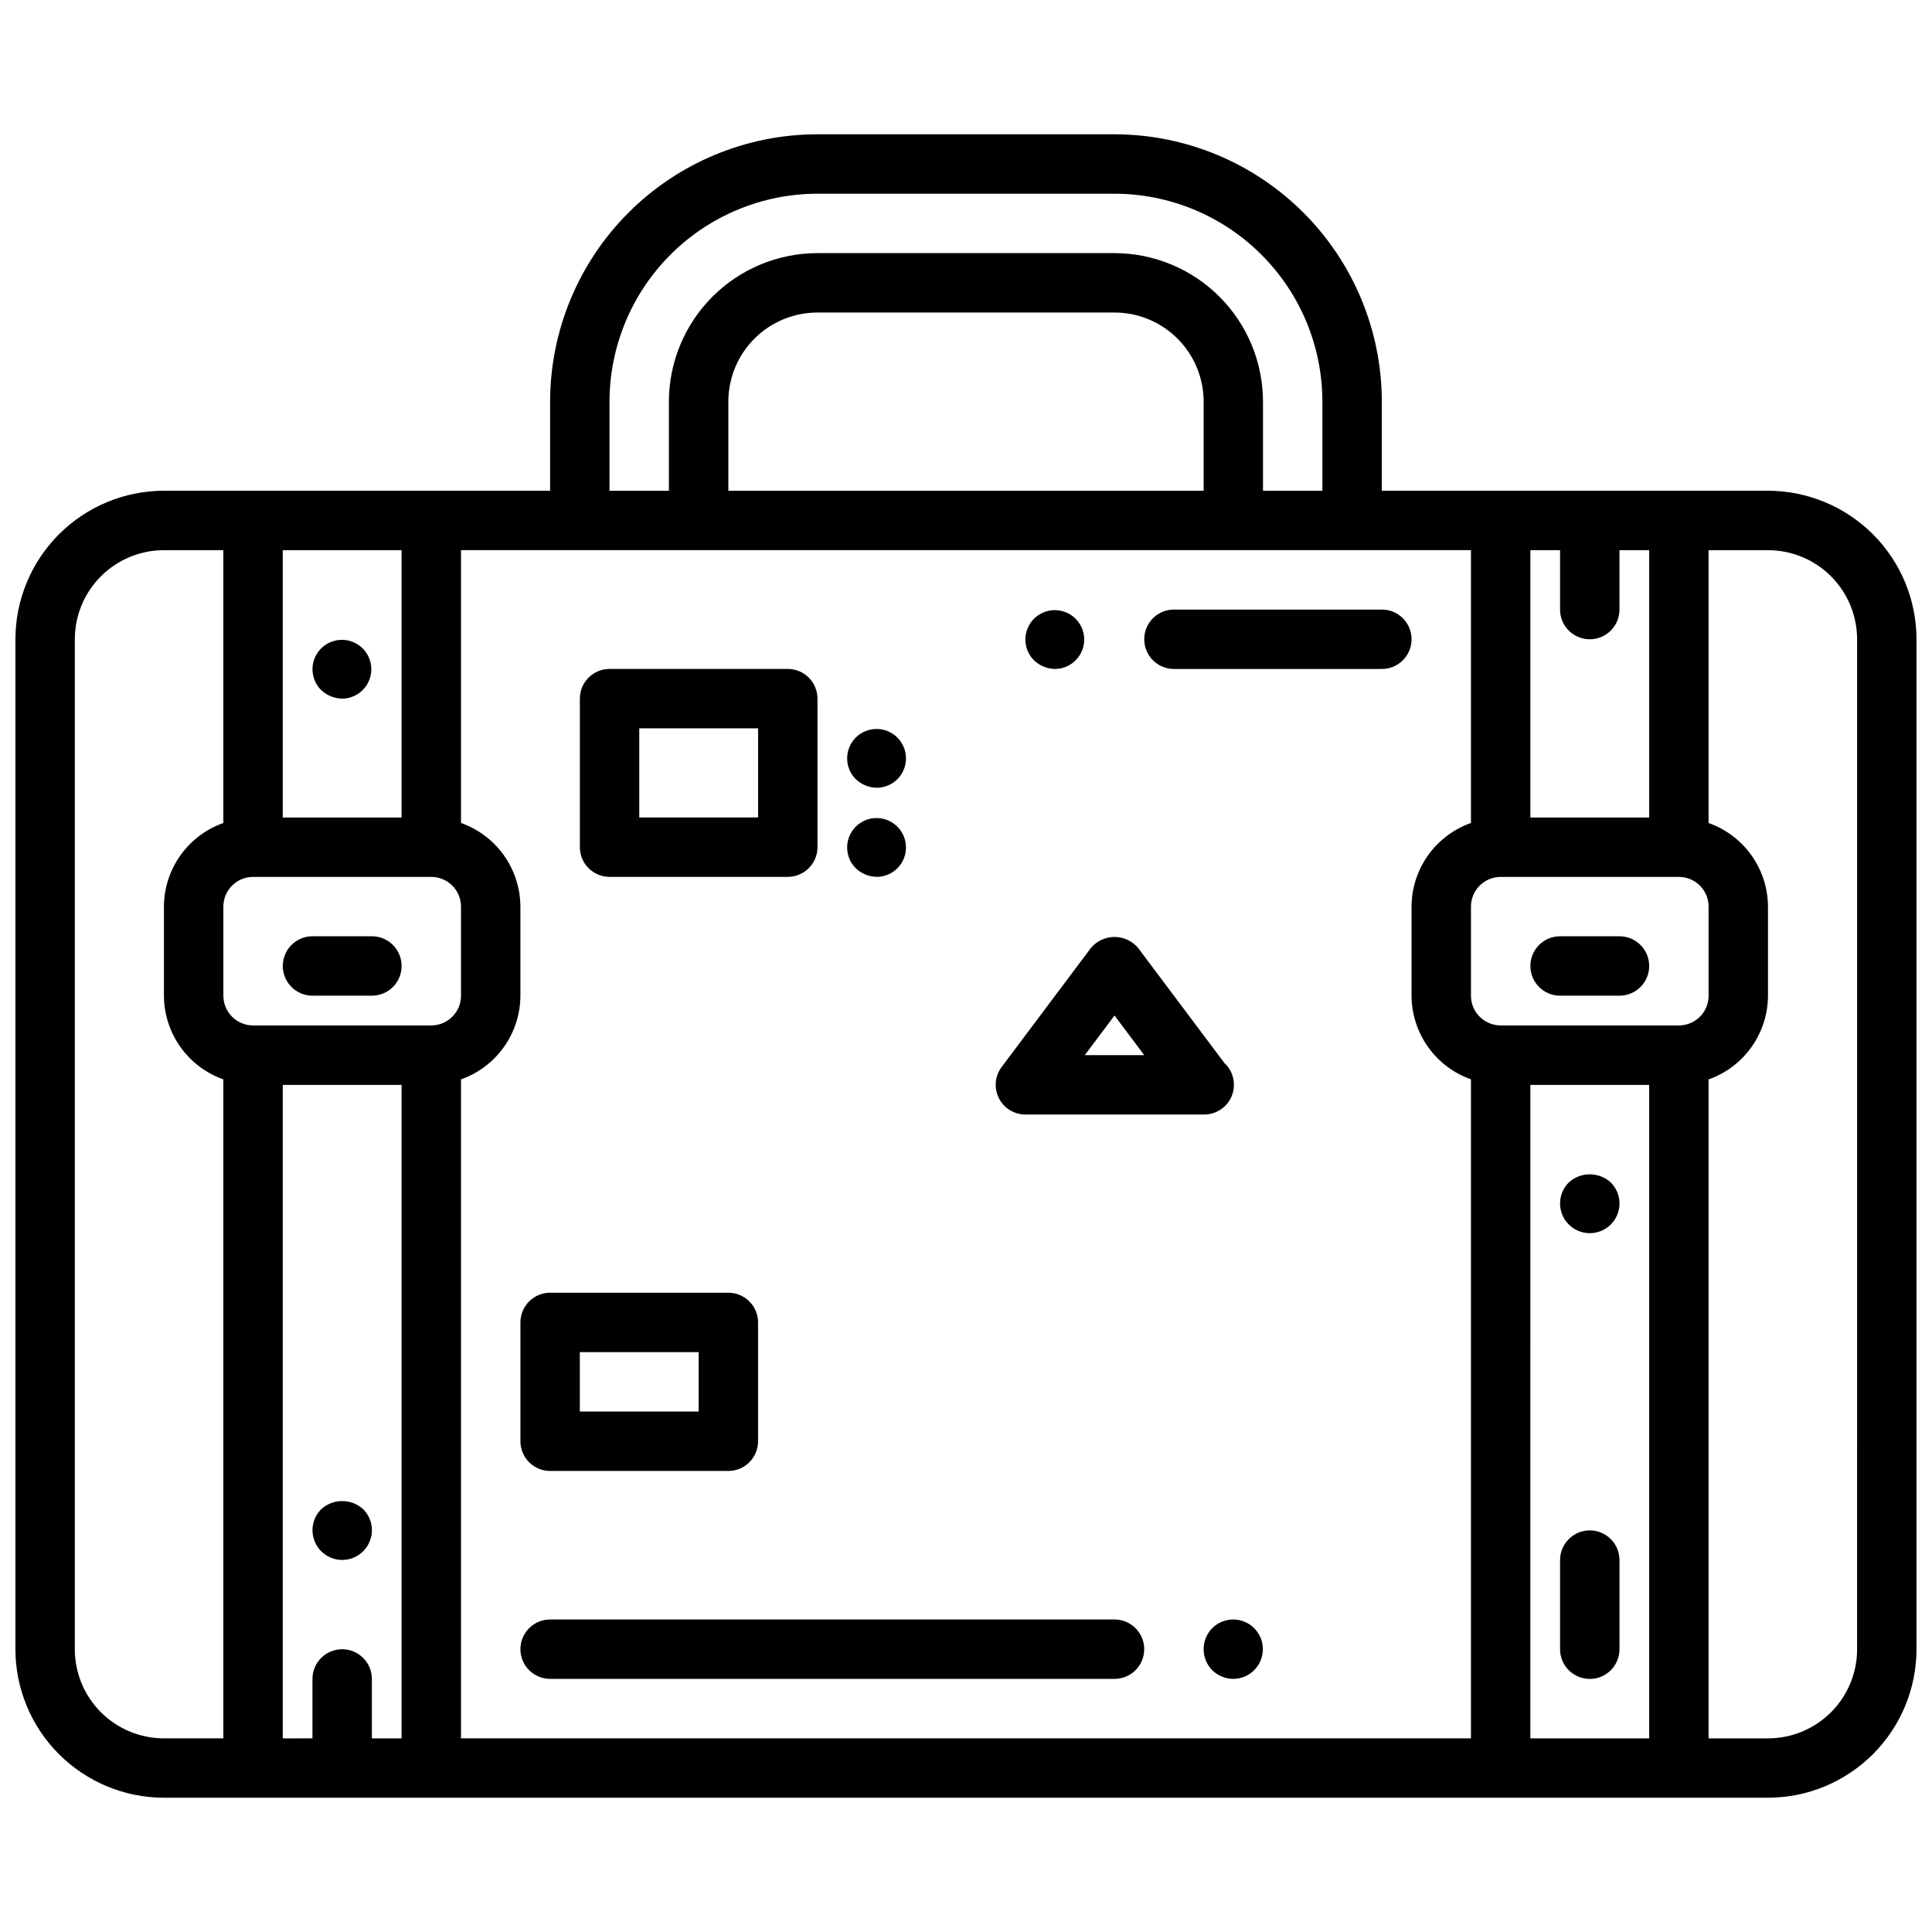
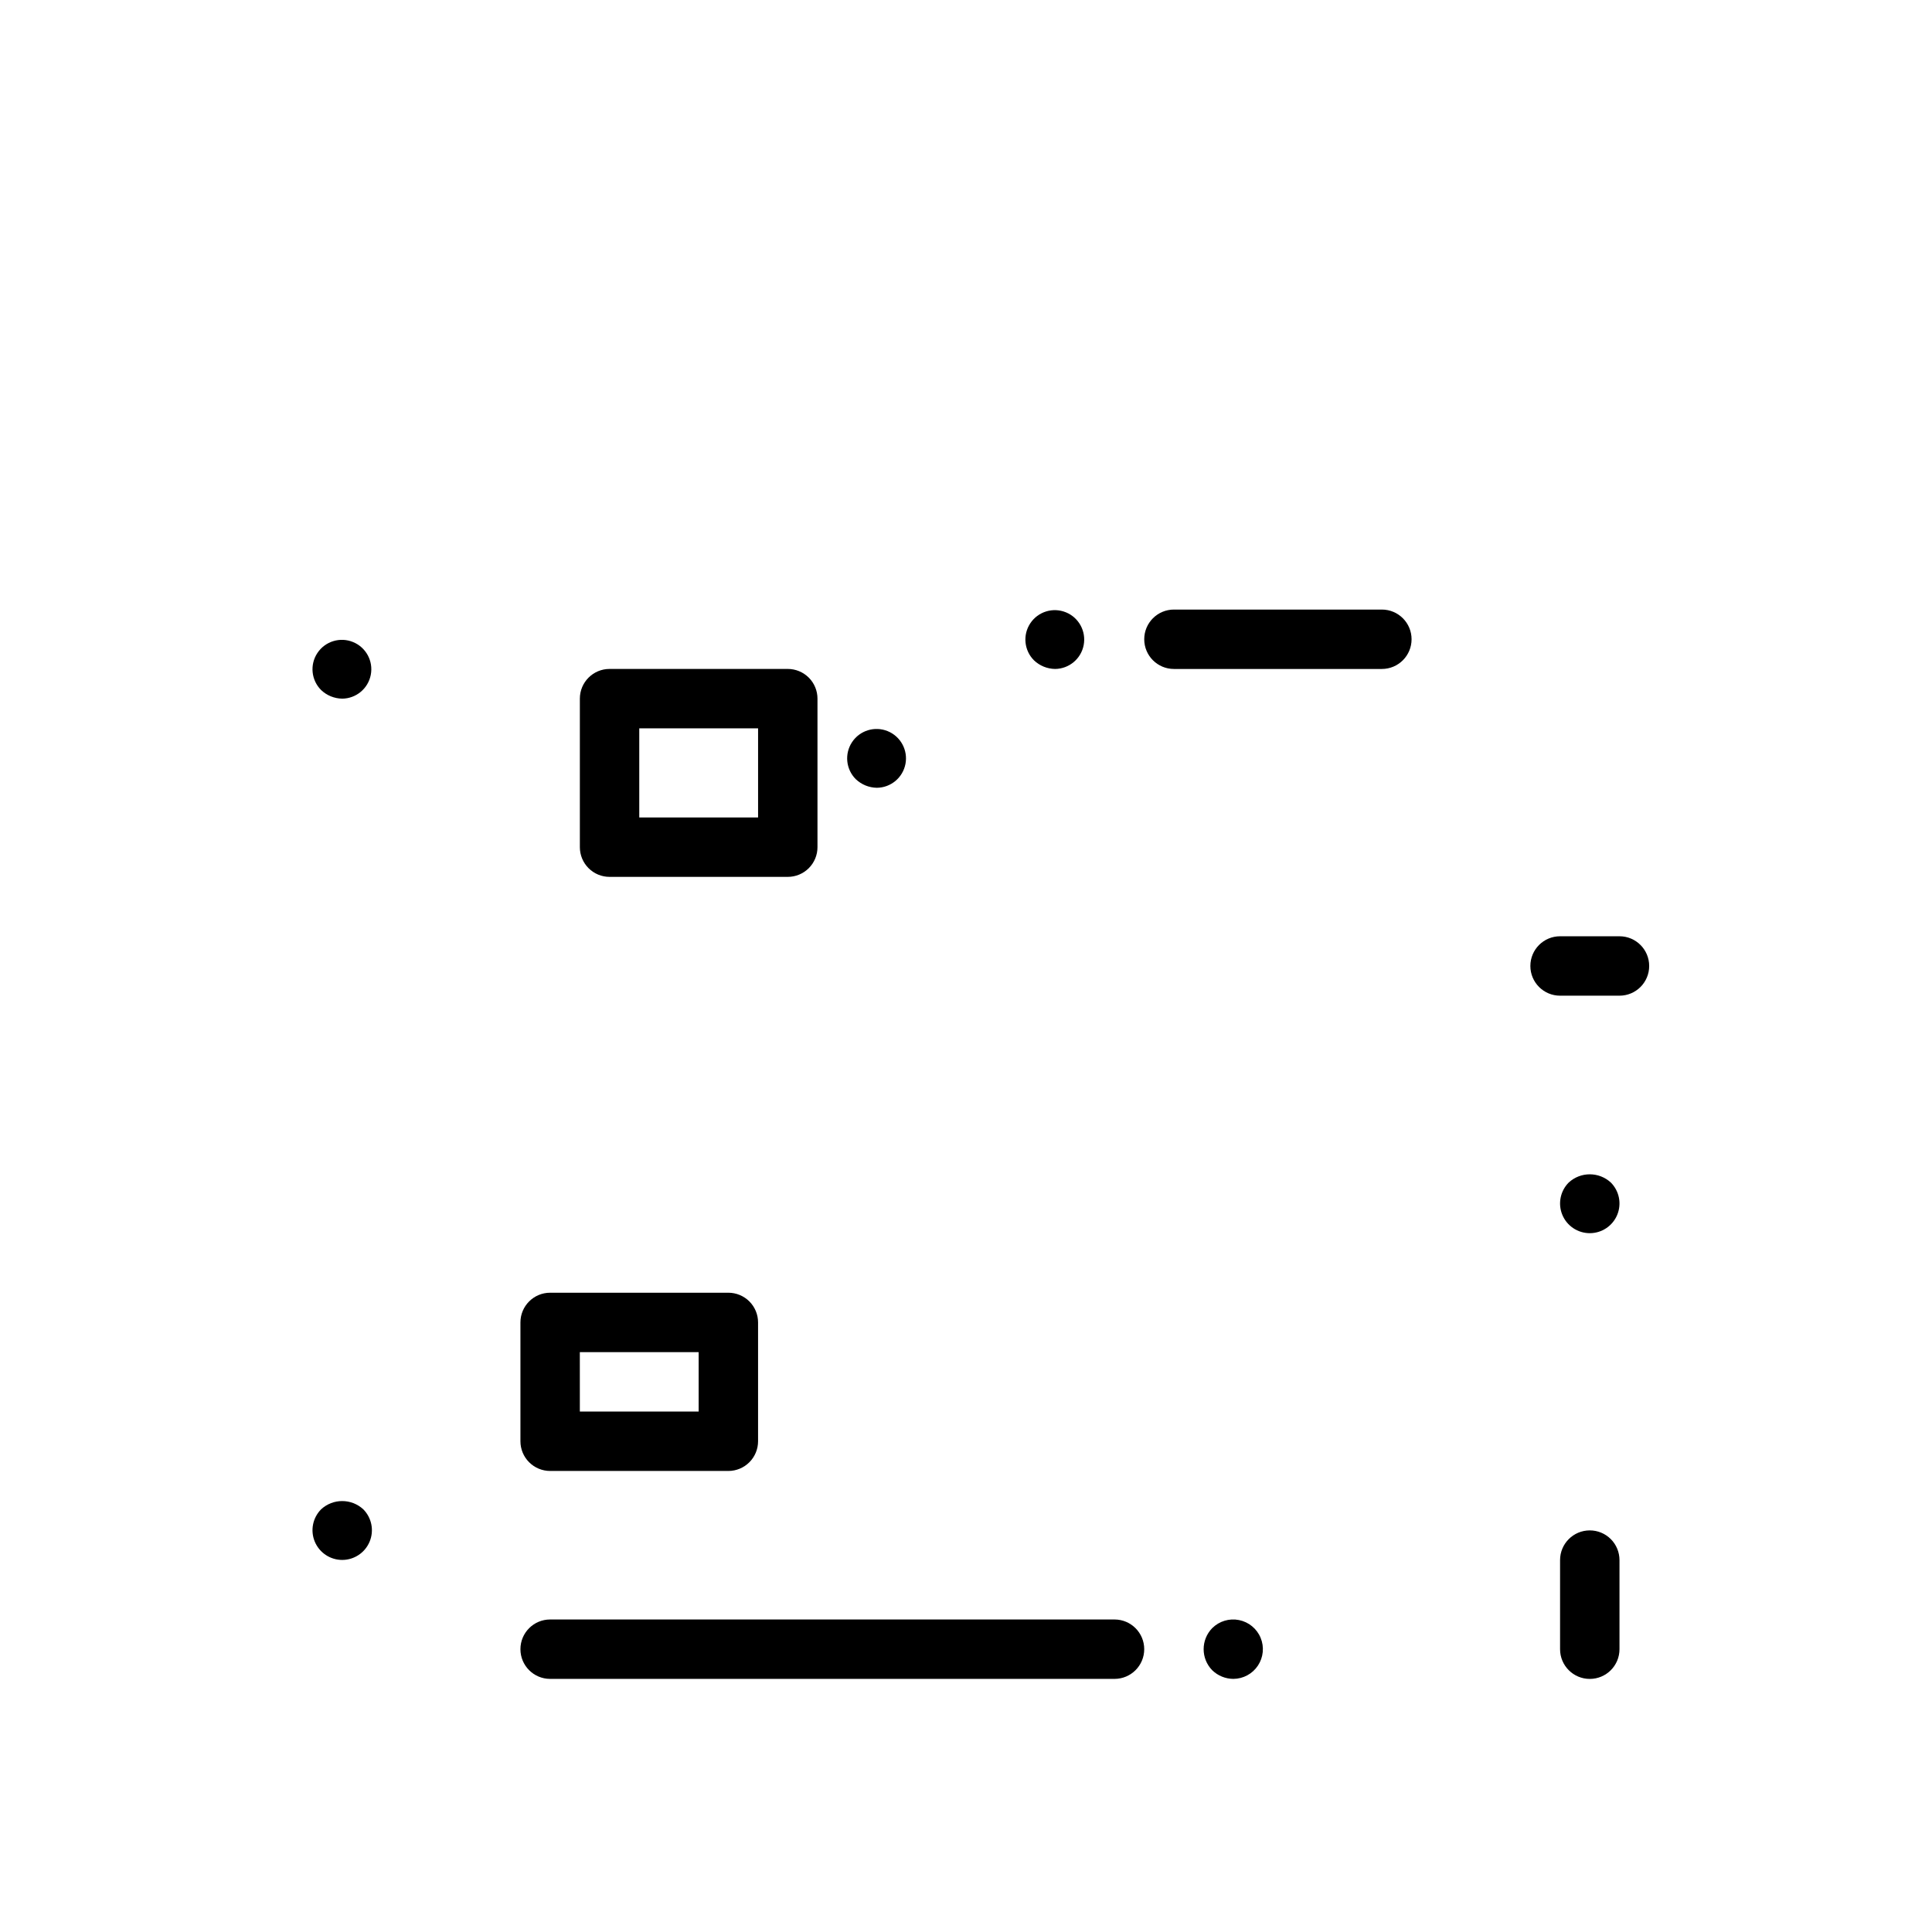
<svg xmlns="http://www.w3.org/2000/svg" width="800px" height="800px" version="1.1" viewBox="144 144 512 512">
  <defs>
    <clipPath id="a">
-       <path d="m148.09 179h503.81v442h-503.81z" />
+       <path d="m148.09 179h503.81h-503.81z" />
    </clipPath>
  </defs>
  <g clip-path="url(#a)">
    <path d="m612.54 274.05h-102.34v-23.617c-0.02-18.785-7.492-36.793-20.773-50.074s-31.293-20.754-50.074-20.773h-78.723c-18.781 0.02-36.789 7.492-50.074 20.773-13.281 13.281-20.75 31.289-20.773 50.074v23.617h-102.34c-10.434 0.012-20.438 4.164-27.816 11.543-7.379 7.379-11.531 17.383-11.543 27.816v267.65c0.012 10.434 4.164 20.441 11.543 27.82 7.379 7.375 17.383 11.527 27.816 11.539h425.09c10.434-0.012 20.438-4.164 27.816-11.539 7.379-7.379 11.531-17.387 11.543-27.82v-267.65c-0.012-10.434-4.164-20.438-11.543-27.816s-17.383-11.531-27.816-11.543zm-23.617 141.7h-47.23c-4.348 0-7.871-3.523-7.871-7.871v-23.617c0-4.348 3.523-7.871 7.871-7.871h47.23c2.09 0 4.09 0.828 5.566 2.305 1.477 1.477 2.309 3.481 2.309 5.566v23.617c0 2.086-0.832 4.09-2.309 5.566-1.477 1.477-3.477 2.305-5.566 2.305zm-385.73-7.871v-23.617c0-4.348 3.523-7.871 7.871-7.871h47.23c2.09 0 4.09 0.828 5.566 2.305 1.477 1.477 2.309 3.481 2.309 5.566v23.617c0 2.086-0.832 4.09-2.309 5.566-1.477 1.477-3.477 2.305-5.566 2.305h-47.23c-4.348 0-7.871-3.523-7.871-7.871zm62.977 22.168c4.586-1.625 8.562-4.625 11.379-8.59 2.82-3.969 4.344-8.711 4.363-13.578v-23.617c-0.02-4.867-1.543-9.609-4.363-13.578-2.816-3.965-6.793-6.965-11.379-8.59v-72.297h267.65v72.297c-4.59 1.625-8.566 4.625-11.383 8.59-2.82 3.969-4.344 8.711-4.363 13.578v23.617c0.023 4.863 1.547 9.605 4.363 13.57 2.82 3.969 6.793 6.969 11.383 8.59v174.64h-267.65zm196.8-155.99h-125.95v-23.617c0-6.262 2.488-12.27 6.914-16.699 4.43-4.43 10.438-6.918 16.699-6.918h78.723c6.262 0 12.27 2.488 16.699 6.918 4.43 4.43 6.918 10.438 6.918 16.699zm94.465 15.742v15.742l-0.004 0.004c0 4.348 3.527 7.871 7.875 7.871s7.871-3.523 7.871-7.871v-15.746h7.871v70.848h-31.488v-70.848zm-251.91-39.359c0.016-14.609 5.828-28.617 16.156-38.945 10.332-10.332 24.336-16.141 38.945-16.16h78.723c14.609 0.02 28.613 5.828 38.945 16.16 10.332 10.328 16.141 24.336 16.156 38.945v23.617h-15.742v-23.617c-0.012-10.434-4.164-20.438-11.543-27.816-7.379-7.379-17.383-11.531-27.816-11.543h-78.723c-10.434 0.012-20.438 4.164-27.816 11.543-7.379 7.379-11.531 17.383-11.543 27.816v23.617h-15.742zm-55.105 39.359v70.848h-31.488v-70.848zm-86.594 291.27v-267.65c0-6.262 2.488-12.27 6.918-16.699 4.43-4.43 10.438-6.918 16.699-6.918h15.746v72.297c-4.59 1.625-8.566 4.625-11.383 8.59-2.82 3.969-4.344 8.711-4.363 13.578v23.617c0.023 4.863 1.547 9.605 4.363 13.57 2.82 3.969 6.793 6.969 11.383 8.59v174.64h-15.746c-6.262 0-12.27-2.488-16.699-6.918-4.43-4.43-6.918-10.434-6.918-16.699zm78.719 23.617 0.004-15.746c0-4.348-3.523-7.871-7.871-7.871s-7.875 3.523-7.875 7.871v15.742l-7.871 0.004v-173.18h31.488v173.18zm307.01 0 0.004-173.18h31.488v173.18zm86.594-23.617h0.004c0 6.266-2.488 12.27-6.918 16.699-4.43 4.43-10.438 6.918-16.699 6.918h-15.742v-174.63c4.586-1.625 8.562-4.625 11.379-8.59 2.82-3.969 4.344-8.711 4.363-13.578v-23.617c-0.02-4.867-1.543-9.609-4.363-13.578-2.816-3.965-6.793-6.965-11.379-8.59v-72.297h15.742c6.262 0 12.27 2.488 16.699 6.918 4.43 4.43 6.918 10.438 6.918 16.699z" />
  </g>
  <path d="m439.36 573.18h-149.57c-4.348 0-7.871 3.523-7.871 7.871 0 4.348 3.523 7.871 7.871 7.871h149.57c4.348 0 7.871-3.523 7.871-7.871 0-4.348-3.523-7.871-7.871-7.871z" />
  <path d="m305.54 376.38h47.23c2.09 0 4.09-0.828 5.566-2.305 1.477-1.477 2.305-3.481 2.305-5.566v-39.363c0-2.086-0.828-4.09-2.305-5.566-1.477-1.473-3.477-2.305-5.566-2.305h-47.23c-4.348 0-7.871 3.523-7.871 7.871v39.363c0 2.086 0.828 4.09 2.305 5.566s3.477 2.305 5.566 2.305zm7.871-39.359h31.488v23.617l-31.488-0.004z" />
  <path d="m289.79 533.82h47.234c2.086 0 4.09-0.832 5.566-2.309 1.477-1.477 2.305-3.477 2.305-5.566v-31.488c0-2.086-0.828-4.09-2.305-5.566-1.477-1.473-3.481-2.305-5.566-2.305h-47.234c-4.348 0-7.871 3.523-7.871 7.871v31.488c0 2.09 0.828 4.09 2.305 5.566 1.477 1.477 3.481 2.309 5.566 2.309zm7.871-31.488h31.488v15.742h-31.484z" />
-   <path d="m415.74 439.36h47.383c3.238 0 6.148-1.98 7.332-4.992 1.184-3.016 0.402-6.449-1.973-8.652l-22.828-30.441c-1.551-1.883-3.859-2.973-6.297-2.973s-4.75 1.09-6.297 2.973l-23.617 31.488c-1.789 2.387-2.078 5.578-0.742 8.246 1.332 2.668 4.059 4.352 7.039 4.352zm23.617-26.238 7.871 10.492h-15.742z" />
  <path d="m573.18 392.12h-15.746c-4.348 0-7.871 3.527-7.871 7.875s3.523 7.871 7.871 7.871h15.746c4.348 0 7.871-3.523 7.871-7.871s-3.523-7.875-7.871-7.875z" />
-   <path d="m242.56 392.12h-15.746c-4.348 0-7.871 3.527-7.871 7.875s3.523 7.871 7.871 7.871h15.746c4.348 0 7.871-3.523 7.871-7.871s-3.523-7.875-7.871-7.875z" />
  <path d="m465.26 575.46c-3.043 3.106-3.043 8.074 0 11.18 1.5 1.453 3.5 2.269 5.59 2.281 2.621-0.016 5.062-1.332 6.512-3.519 1.449-2.184 1.719-4.949 0.711-7.371-1.004-2.422-3.148-4.184-5.723-4.699-2.57-0.516-5.227 0.285-7.09 2.129z" />
  <path d="m510.21 305.54h-55.105c-4.348 0-7.871 3.523-7.871 7.871s3.523 7.871 7.871 7.871h55.105c4.348 0 7.871-3.523 7.871-7.871s-3.523-7.871-7.871-7.871z" />
-   <path d="m376.38 376.38c3.711-0.039 6.879-2.684 7.578-6.328 0.695-3.644-1.273-7.277-4.711-8.68-3.434-1.402-7.383-0.191-9.438 2.898-2.051 3.094-1.645 7.203 0.98 9.824 1.512 1.438 3.504 2.254 5.59 2.285z" />
  <path d="m376.38 352.77c3.711-0.035 6.879-2.684 7.578-6.328 0.695-3.644-1.273-7.277-4.711-8.68-3.434-1.402-7.383-0.188-9.438 2.902-2.051 3.09-1.645 7.199 0.98 9.824 1.512 1.438 3.504 2.25 5.59 2.281z" />
  <path d="m423.61 321.28c3.711-0.035 6.883-2.684 7.578-6.328 0.695-3.644-1.273-7.277-4.707-8.68-3.438-1.402-7.383-0.188-9.438 2.902s-1.645 7.199 0.98 9.824c1.508 1.438 3.504 2.25 5.586 2.281z" />
  <path d="m559.72 457.39c-2.238 2.254-2.902 5.637-1.68 8.57 1.223 2.934 4.09 4.844 7.269 4.844 3.176 0 6.043-1.91 7.266-4.844 1.223-2.934 0.559-6.316-1.68-8.57-3.156-2.914-8.02-2.914-11.176 0z" />
  <path d="m565.31 549.57c-4.348 0-7.875 3.523-7.875 7.871v23.617c0 4.348 3.527 7.871 7.875 7.871s7.871-3.523 7.871-7.871v-23.617c0-2.086-0.828-4.09-2.305-5.566-1.477-1.477-3.481-2.305-5.566-2.305z" />
  <path d="m229.1 543.98c-2.238 2.258-2.902 5.637-1.68 8.57 1.223 2.934 4.09 4.848 7.269 4.848 3.176 0 6.043-1.914 7.266-4.848s0.559-6.312-1.68-8.57c-3.156-2.91-8.02-2.91-11.176 0z" />
  <path d="m234.69 329.15c3.707-0.035 6.879-2.684 7.574-6.328 0.699-3.644-1.273-7.273-4.707-8.676-3.434-1.406-7.383-0.191-9.438 2.898-2.055 3.09-1.645 7.199 0.98 9.824 1.508 1.438 3.504 2.25 5.59 2.281z" />
</svg>